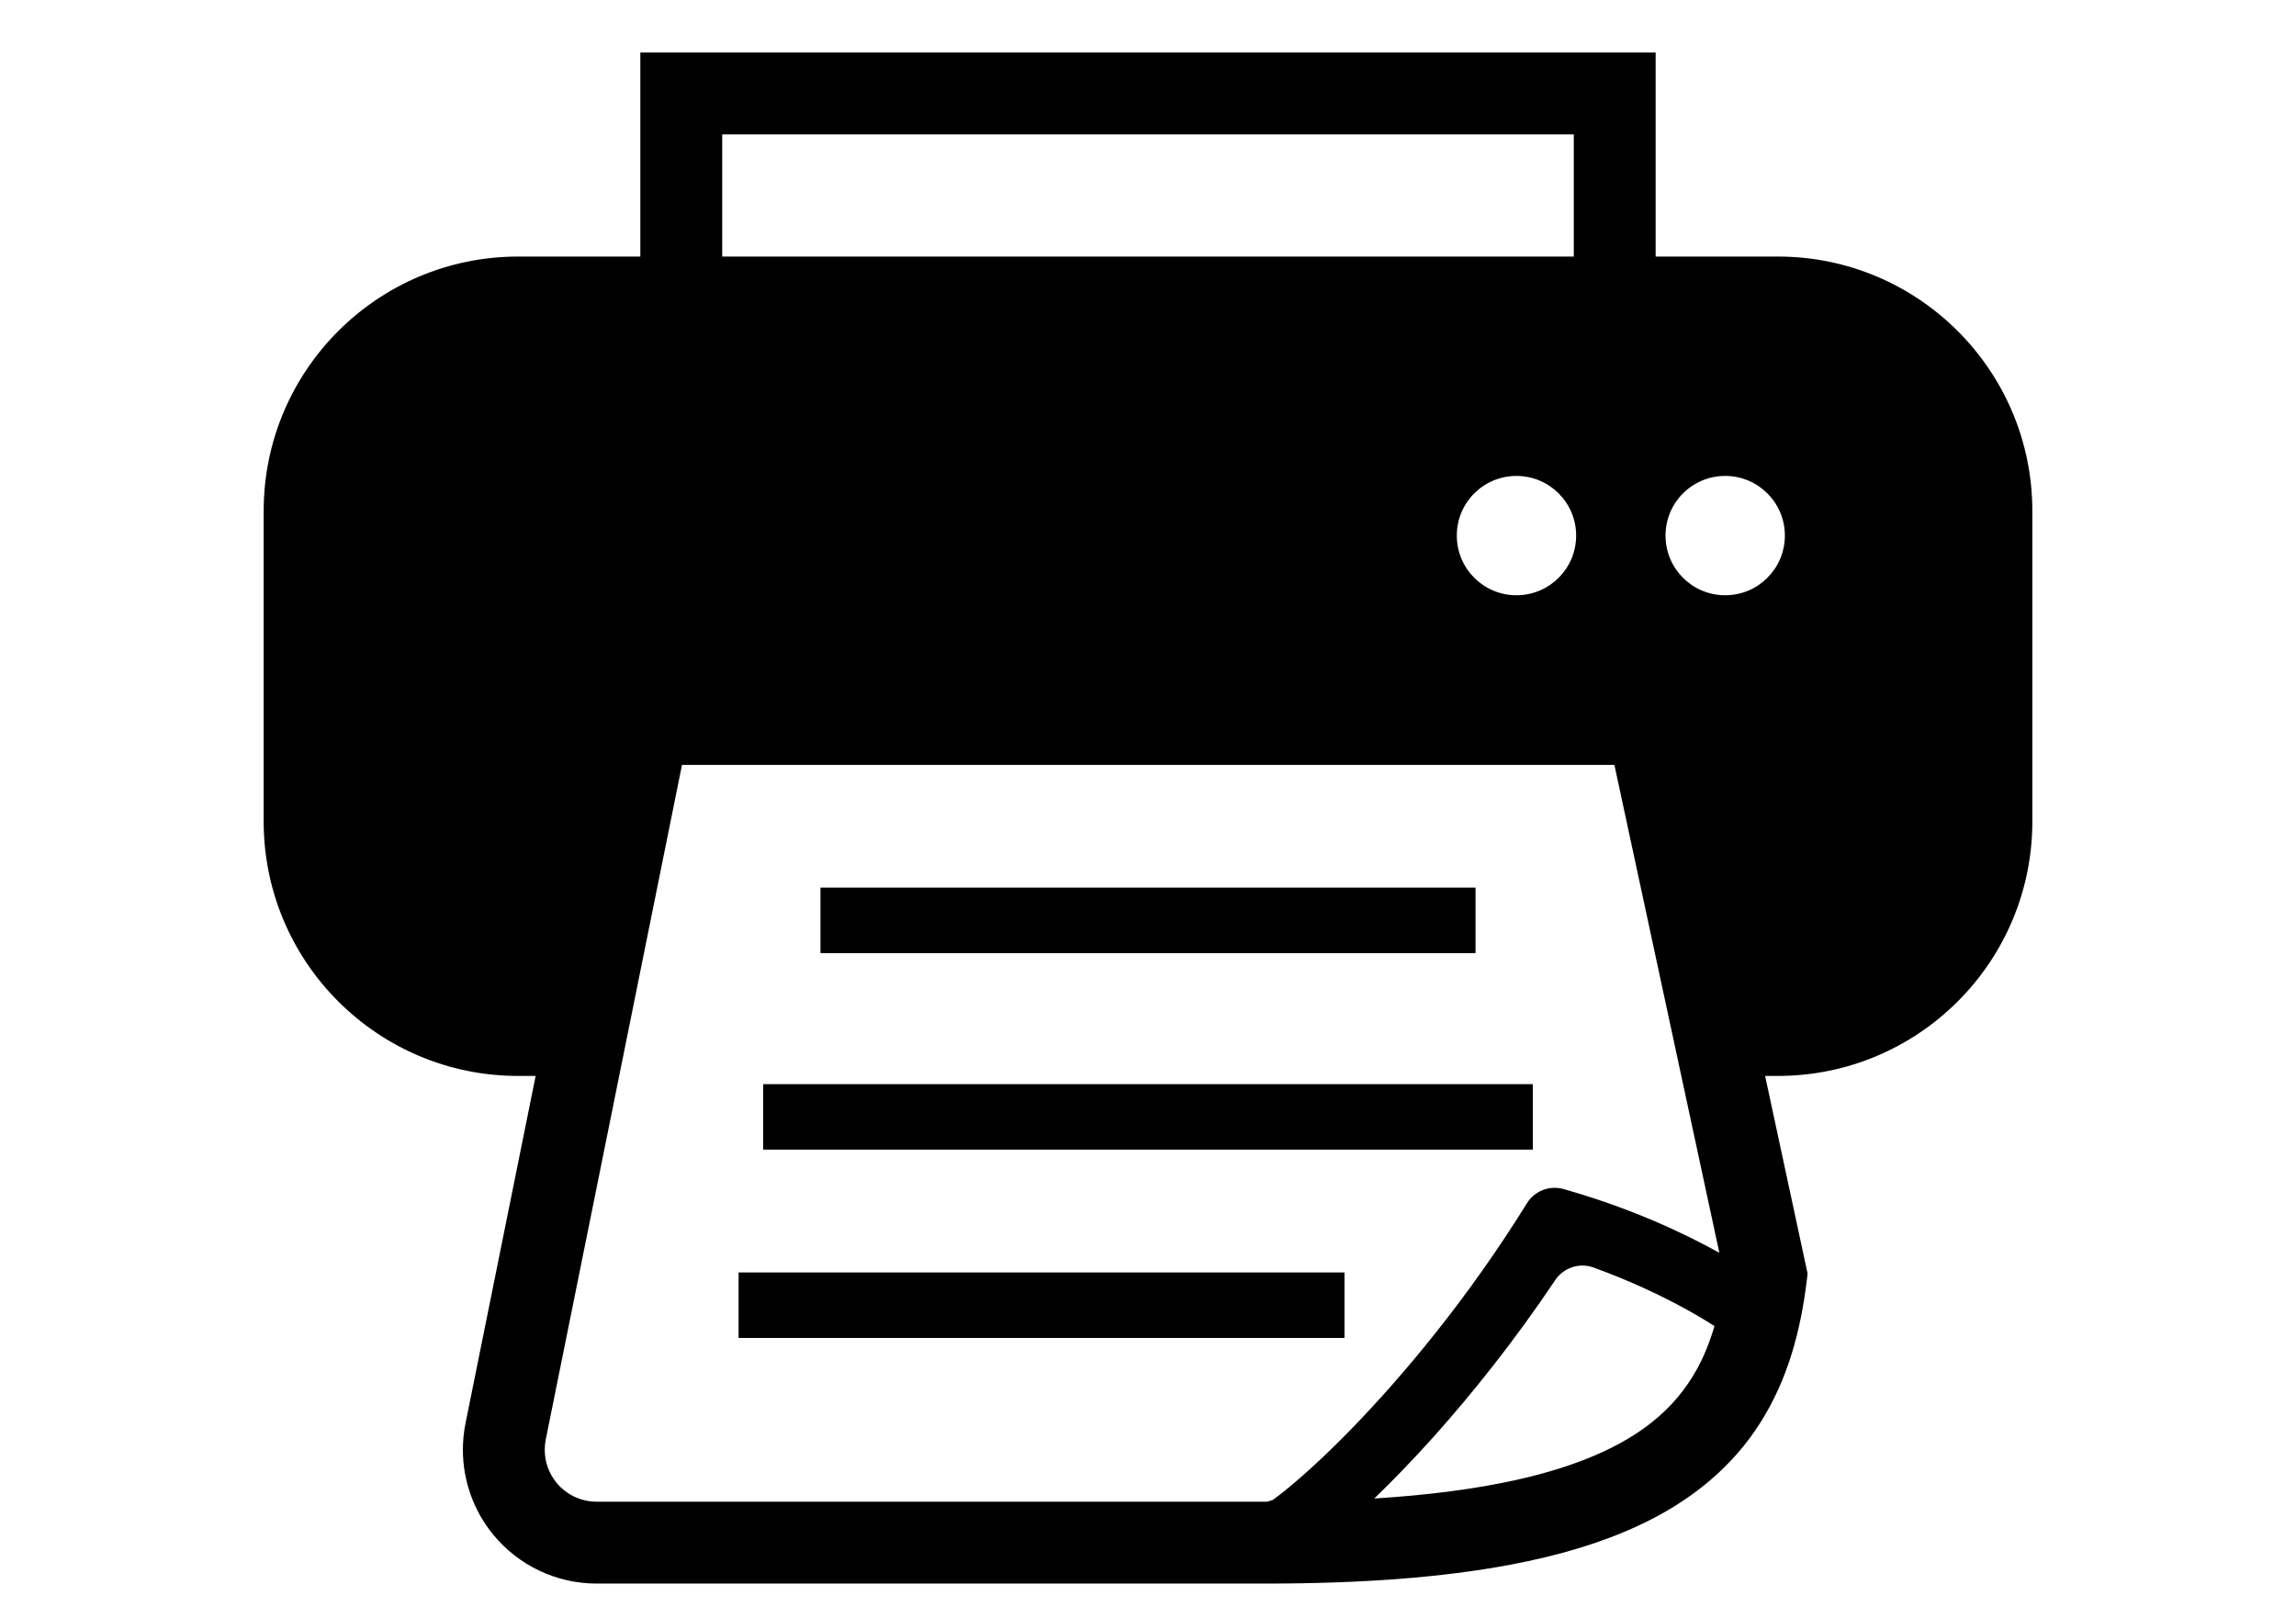
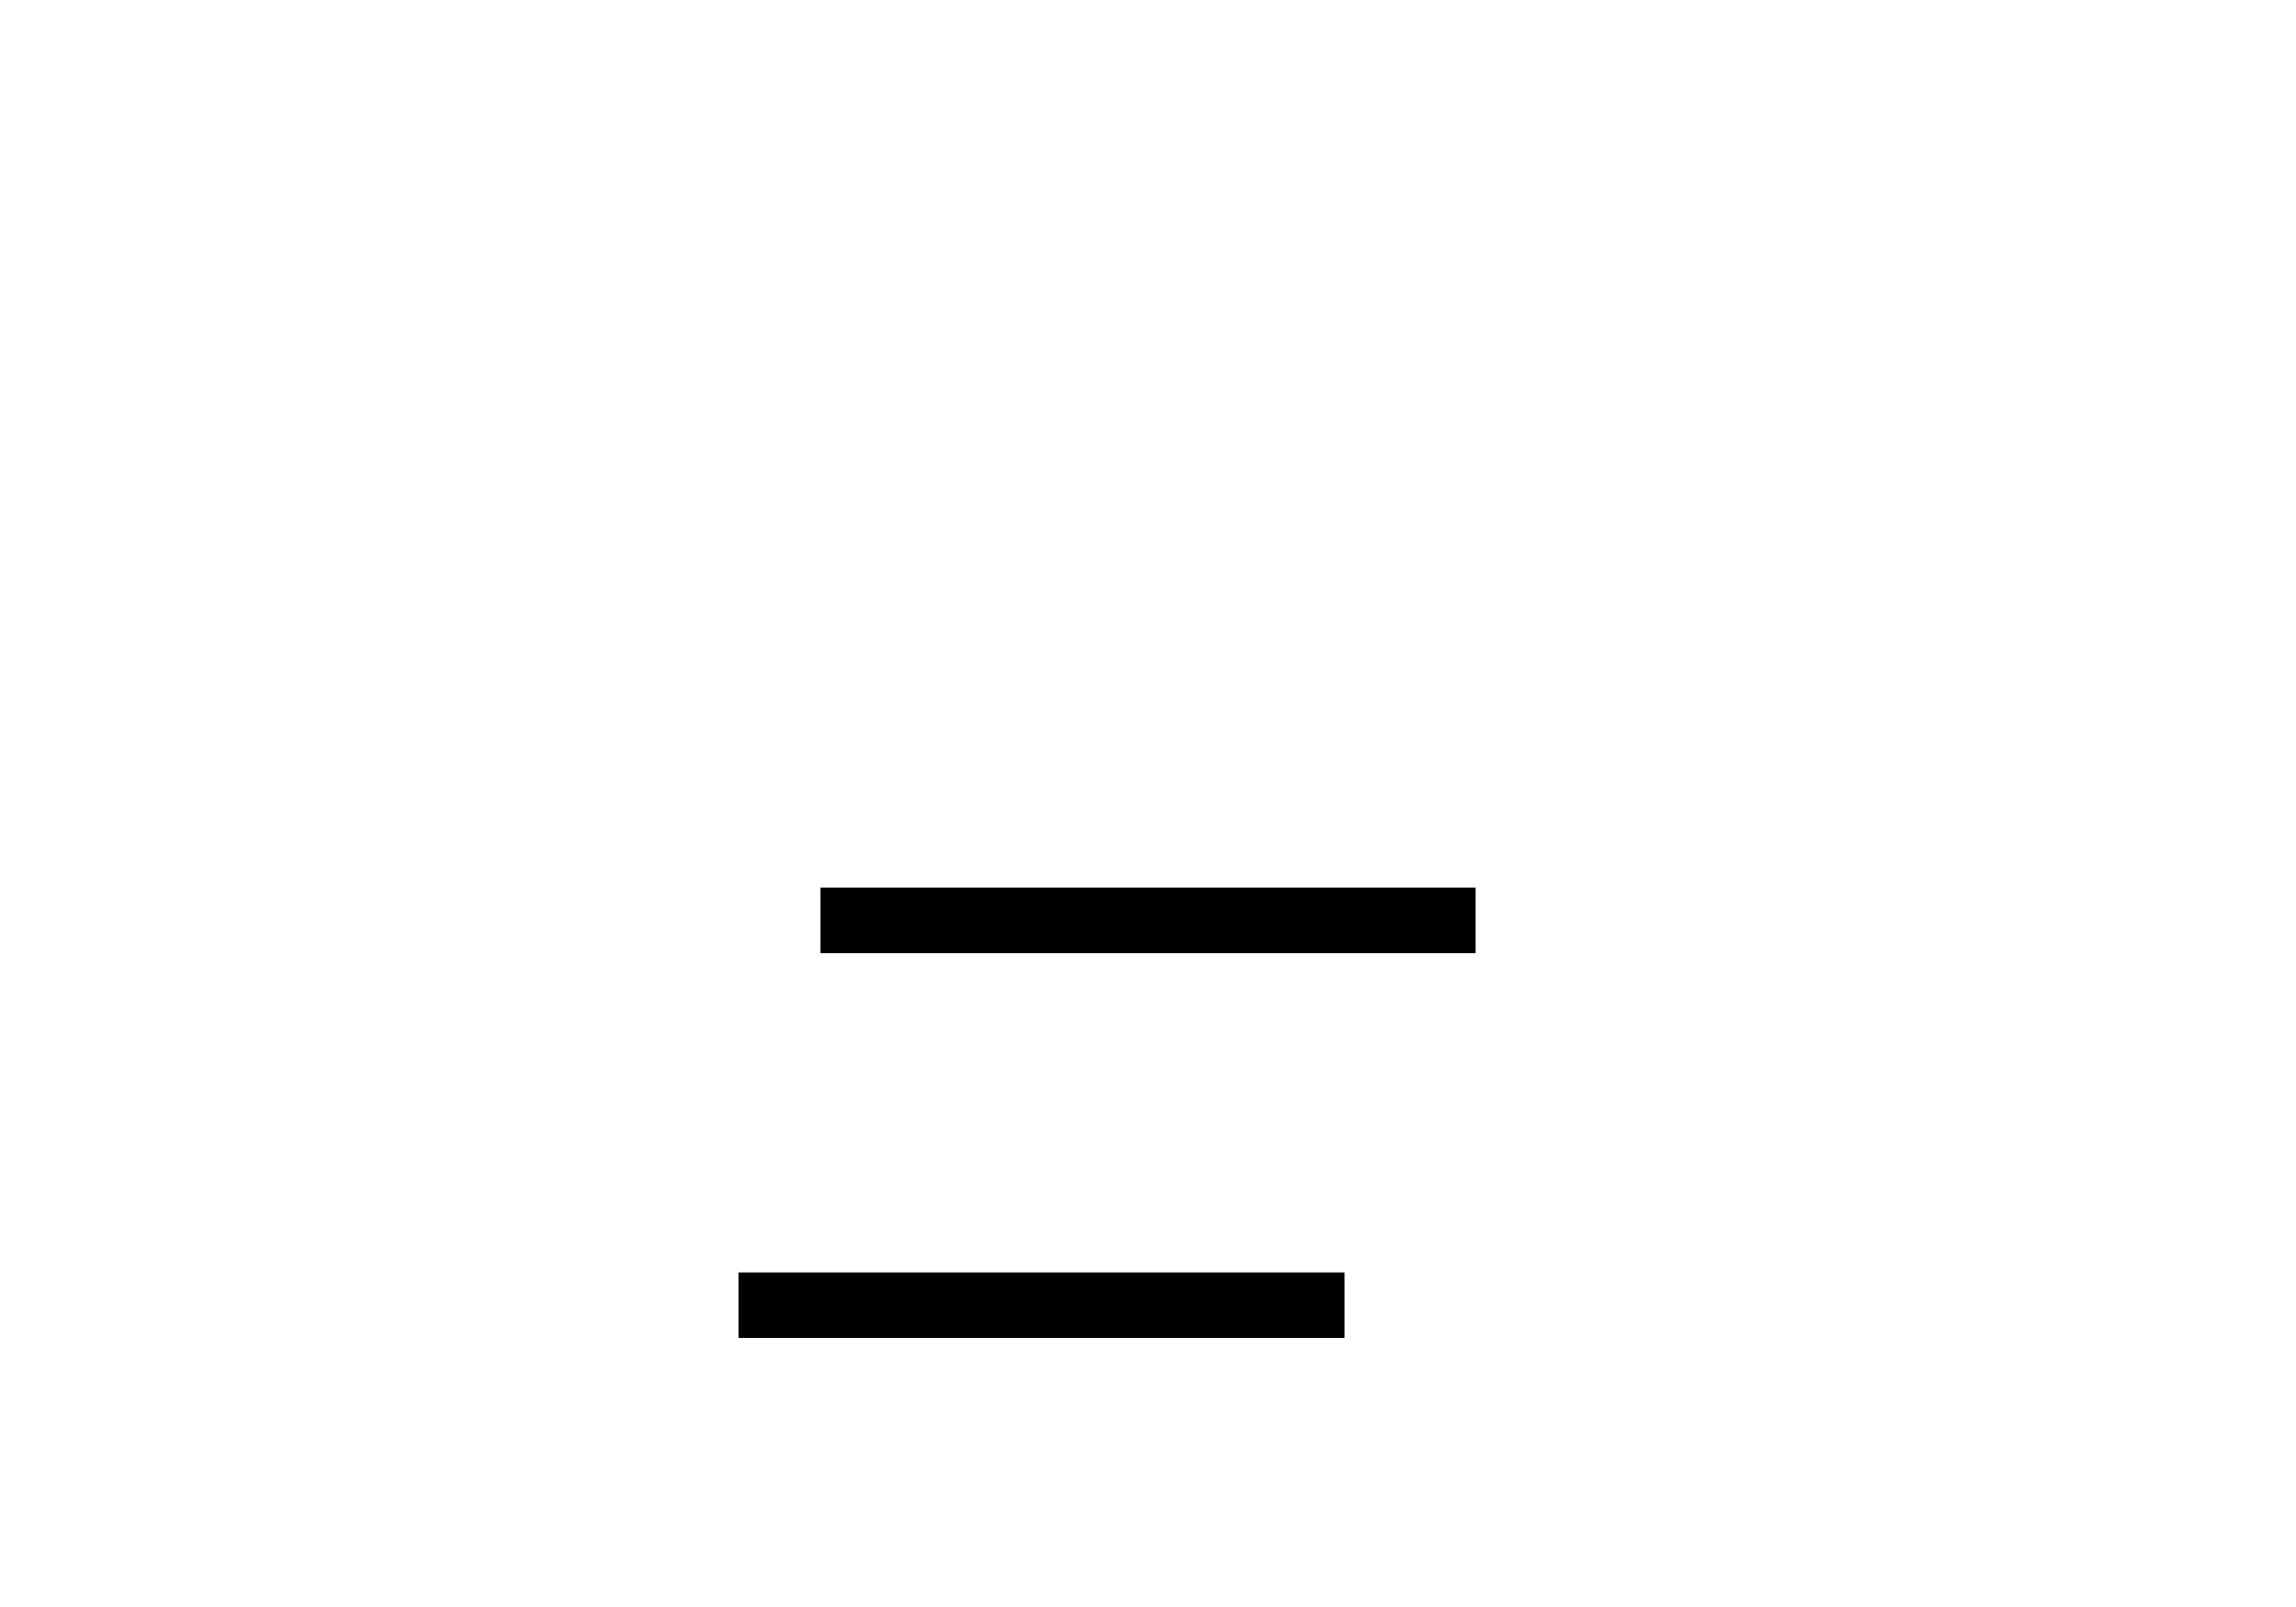
<svg xmlns="http://www.w3.org/2000/svg" id="_レイヤー_1" data-name="レイヤー_1" version="1.1" viewBox="0 0 200 140">
  <rect x="71.47" y="77.328" width="57.06" height="5.707" />
-   <rect x="66.476" y="94.449" width="67.047" height="5.705" />
  <rect x="64.337" y="110.854" width="52.779" height="5.705" />
-   <path d="M154.862,22.351h-10.642V4.578H55.778v17.773h-10.642c-12.241,0-22.168,9.927-22.168,22.168v27.047c0,12.238,9.927,22.168,22.168,22.168h1.523l-6.11,30.263c-.154.763-.228,1.537-.228,2.306,0,2.666.914,5.278,2.633,7.381,2.214,2.707,5.525,4.275,9.022,4.275h58.249c8.475,0,15.455-.542,21.264-1.629,4.358-.817,8.064-1.944,11.232-3.42,4.746-2.197,8.286-5.265,10.626-8.982,2.352-3.709,3.498-7.917,4.038-12.38l.071-.592-.125-.582-3.576-16.641h1.11c12.241,0,22.168-9.93,22.168-22.168v-27.047c-.002-12.239-9.929-22.168-22.17-22.168ZM62.911,11.709h74.179v10.642H62.911v-10.642ZM137.295,46.658c0,2.873-2.326,5.2-5.2,5.2s-5.196-2.326-5.196-5.2,2.326-5.196,5.196-5.196,5.2,2.325,5.2,5.196ZM147.831,119.251c-.969,1.759-2.212,3.275-3.936,4.653-2.583,2.058-6.339,3.806-11.829,5.03-3.431.76-7.526,1.312-12.357,1.615,1.591-1.537,3.329-3.327,5.174-5.381,3.379-3.773,7.057-8.379,10.588-13.645.729-1.085,2.103-1.547,3.332-1.101,3.299,1.196,6.006,2.505,8.028,3.616,1.018.561,1.856,1.065,2.512,1.487-.398,1.354-.893,2.602-1.511,3.727ZM136.201,103.59h0c-1.224-.346-2.531.159-3.199,1.243l-.002.003c-5.051,8.166-10.727,14.971-15.317,19.686-2.292,2.354-4.319,4.189-5.814,5.387-.374.299-.708.554-1.002.767-.137.043-.338.107-.474.151h-58.419c-1.357,0-2.641-.609-3.502-1.656-.666-.819-1.021-1.831-1.021-2.865,0-.296.029-.597.088-.897l11.869-58.777h81.218l9.143,42.511c-3.136-1.741-7.732-3.902-13.569-5.553ZM150.277,51.858c-2.87,0-5.196-2.326-5.196-5.2s2.326-5.196,5.196-5.196,5.2,2.326,5.2,5.196c0,2.873-2.326,5.2-5.2,5.2Z" />
</svg>